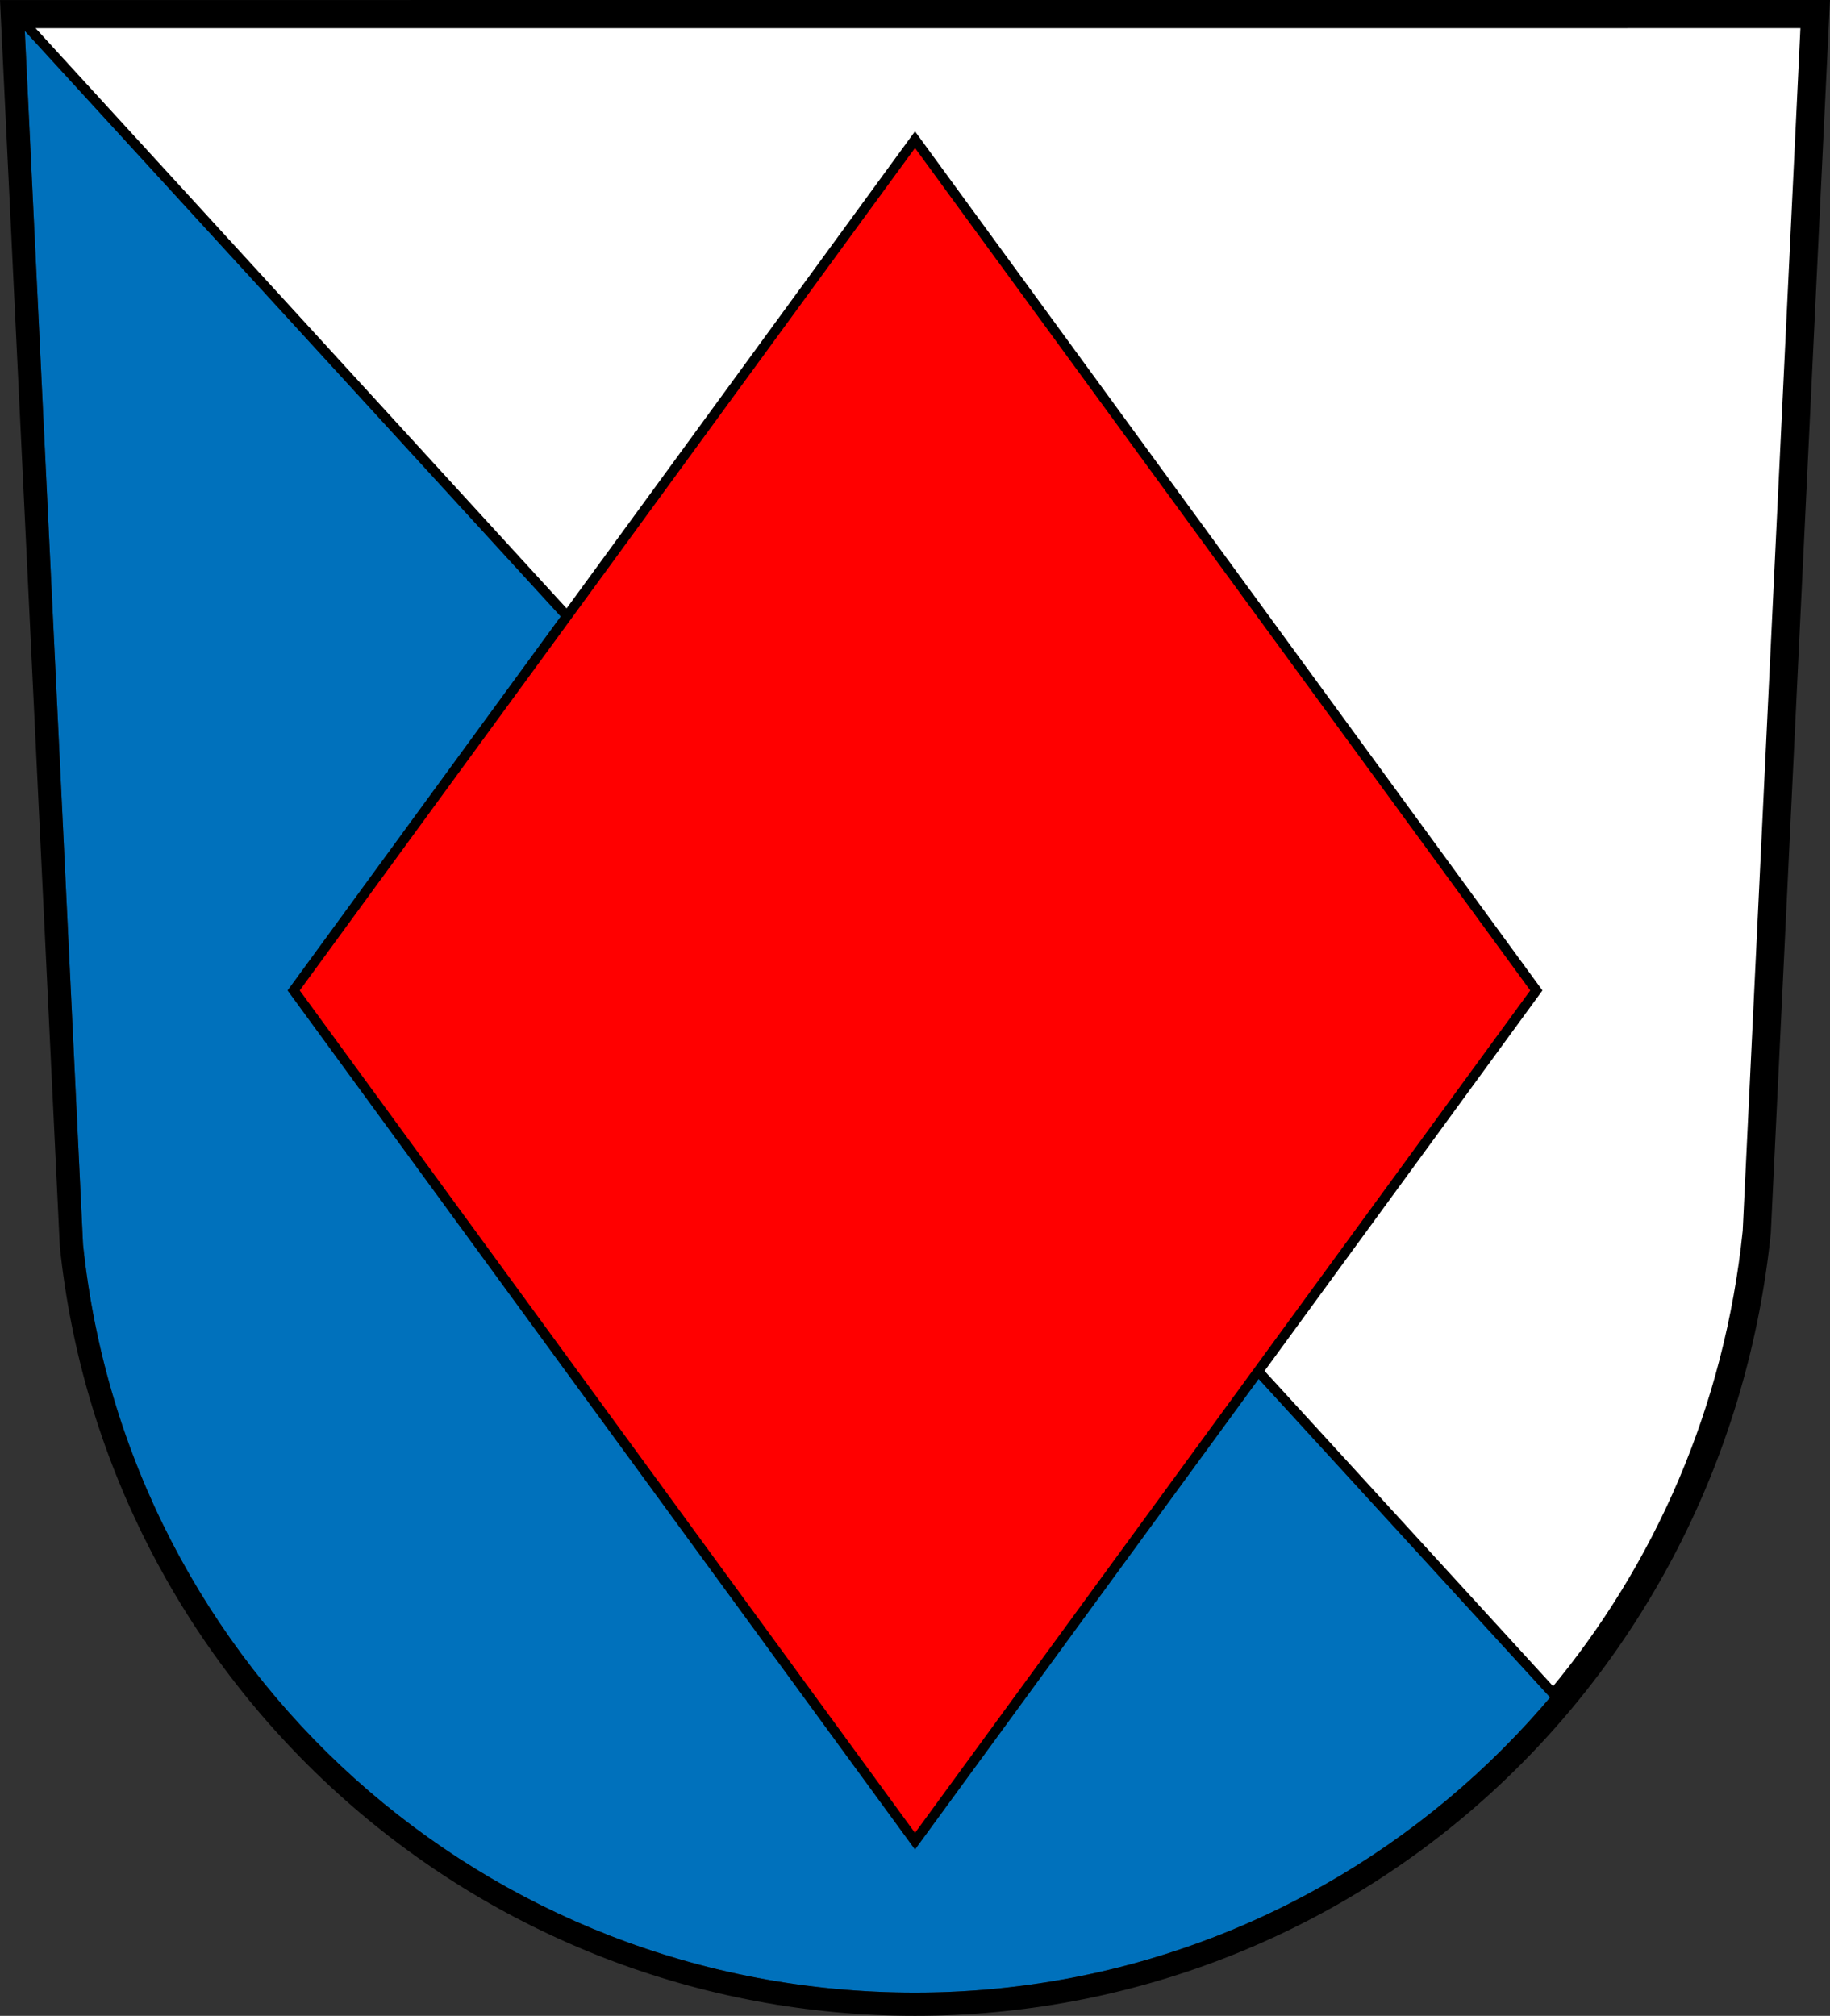
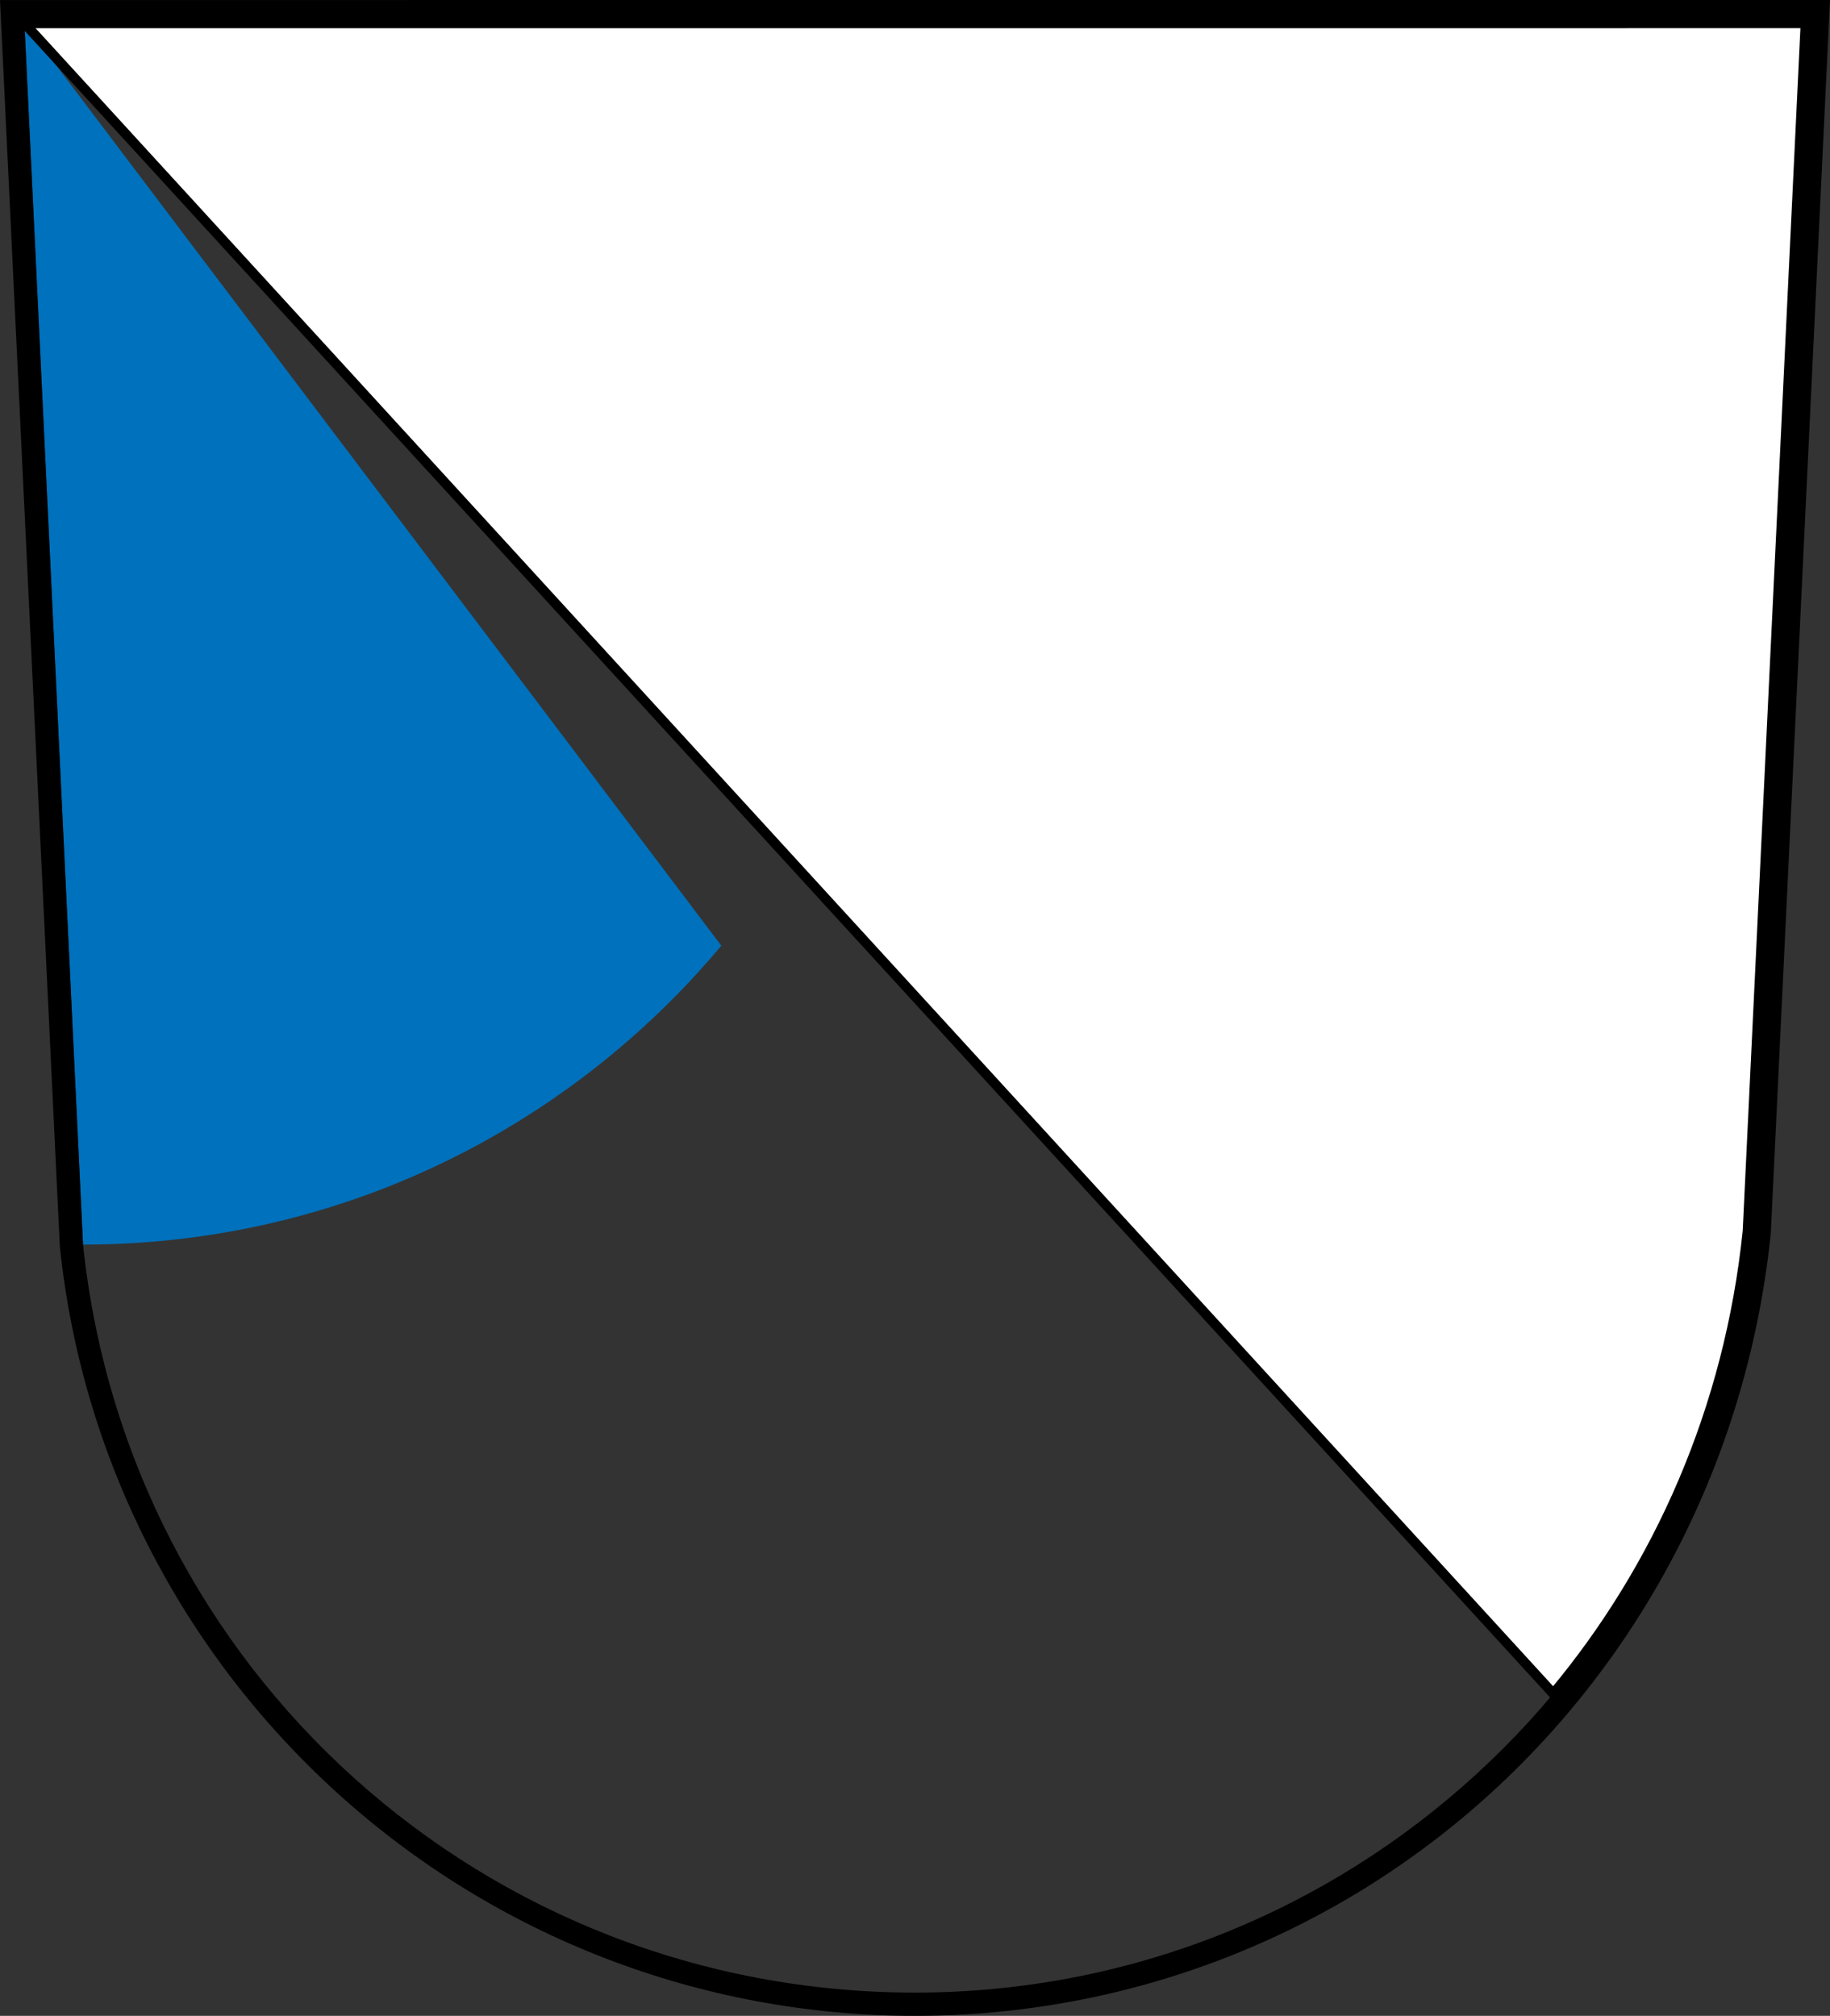
<svg xmlns="http://www.w3.org/2000/svg" version="1.1" id="Coat_of_arms" x="0px" y="0px" width="558.43px" height="615.119px" viewBox="0 0 558.43 615.119" enable-background="new 0 0 558.43 615.119" xml:space="preserve">
  <rect x="0" y="0" width="558.43" height="615.119" fill="#333333" stroke="none" />
  <g>
-     <path fill="#0071BC" d="M7.453,7.108l17.886,372.67C38.963,509.907,148.09,608.021,279.215,608.021   c77.755,0,147.782-35.068,194.777-91.204L7.453,7.108z" />
+     <path fill="#0071BC" d="M7.453,7.108l17.886,372.67c77.755,0,147.782-35.068,194.777-91.204L7.453,7.108z" />
    <path fill="#FFFFFF" stroke="#000000" stroke-width="3" stroke-miterlimit="10" d="M473.992,516.816   c32.314-38.601,53.738-87.162,59.295-141.134L550.976,7.099L7.453,7.108L473.992,516.816z" />
-     <polygon fill="#FF0000" stroke="#000000" stroke-width="3" stroke-miterlimit="10" points="468.825,302.227 279.215,561.837    89.605,302.227 279.215,42.617  " />
    <path d="M279.215,615.118c-65.281,0-127.846-24.113-176.17-67.896C55.061,503.75,24.952,444.51,18.264,380.416l-0.015-0.199   L0.003,0.01L558.427,0l-18.063,376.312c-6.76,65.862-36.925,126.372-84.938,170.391   C407.293,590.821,344.714,615.118,279.215,615.118z M25.339,379.778C38.963,509.907,148.09,608.021,279.215,608.021   c131.222,0,240.434-99.877,254.072-232.338L550.976,7.099L7.453,7.108L25.339,379.778z" />
  </g>
</svg>